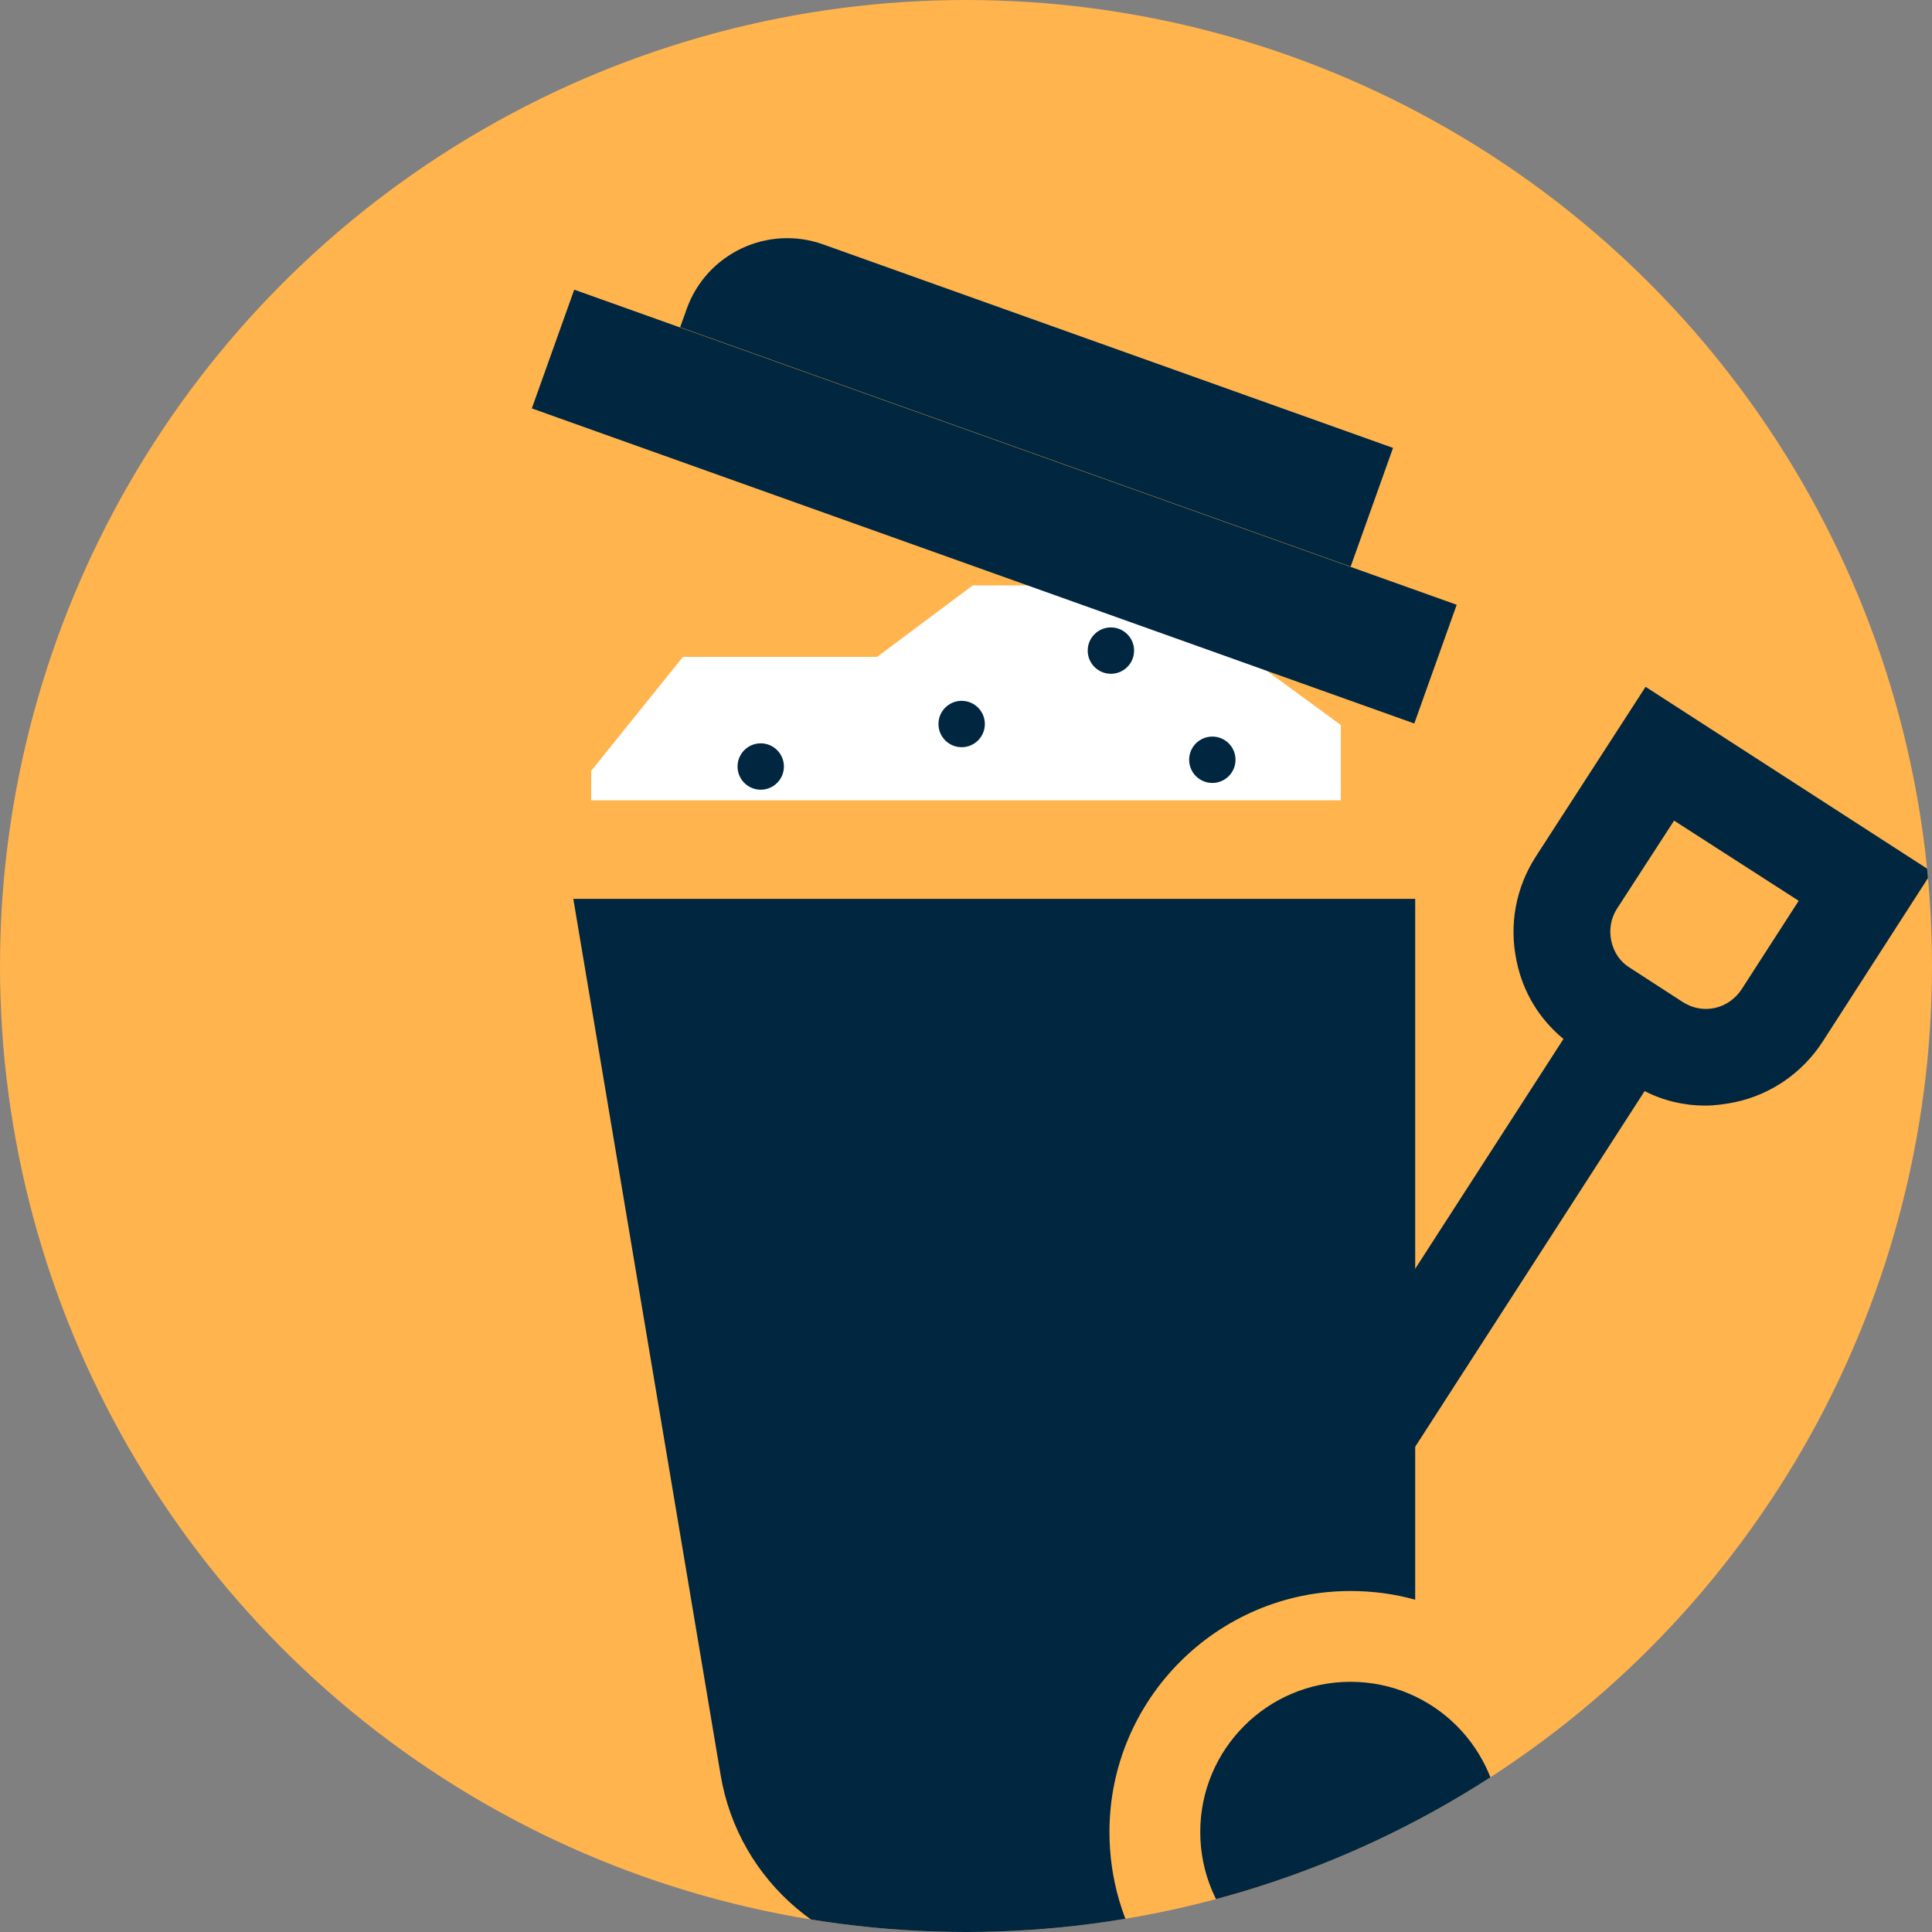
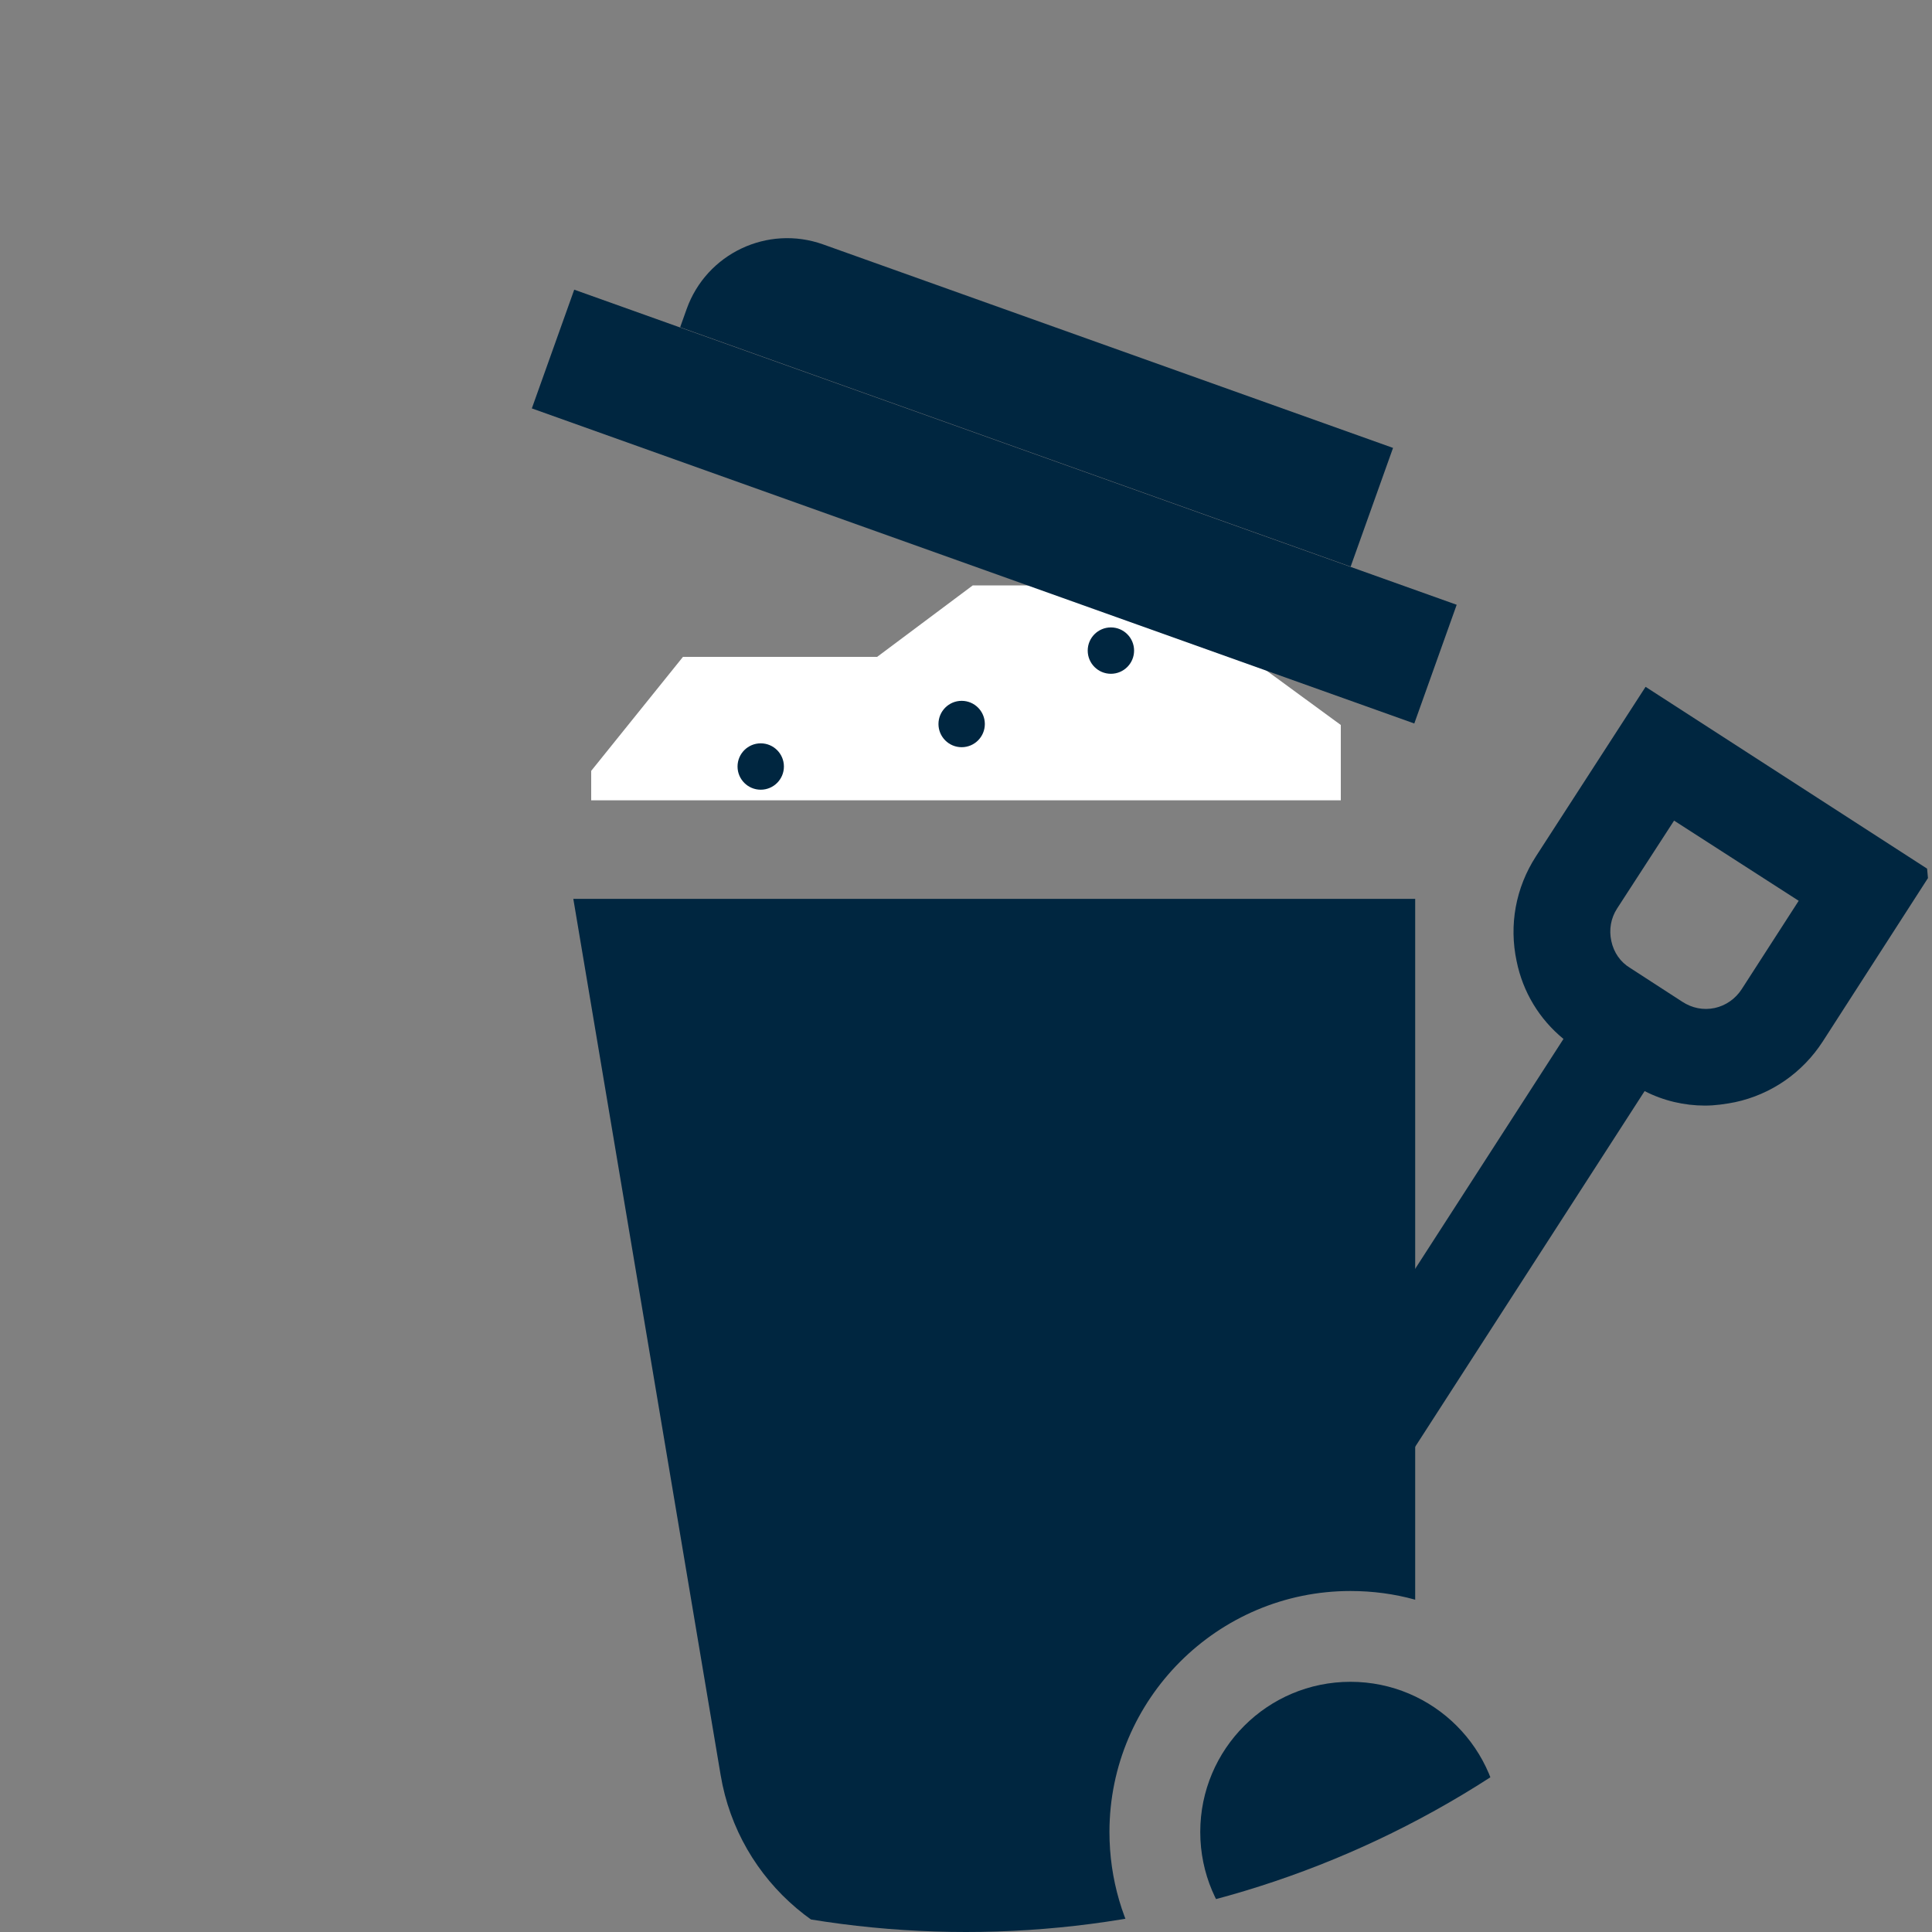
<svg xmlns="http://www.w3.org/2000/svg" id="Layer_2" data-name="Layer 2" viewBox="0 0 40 40">
  <rect x="0" y="0" width="40" height="40" fill="#808080" stroke="none" />
  <defs>
    <style>
      .cls-1 {
        fill: none;
      }

      .cls-2 {
        clip-path: url(#clippath);
      }

      .cls-3 {
        fill: #002640;
      }

      .cls-4 {
        fill: #fff;
      }

      .cls-5 {
        fill: #ffb44d;
      }
    </style>
    <clipPath id="clippath">
      <circle class="cls-1" cx="20" cy="20" r="20" />
    </clipPath>
  </defs>
  <g id="Layer_1-2" data-name="Layer 1">
    <g id="Beach_cleanups" data-name="Beach cleanups">
      <g id="Beach_Cleanups" data-name="Beach Cleanups">
-         <circle class="cls-5" cx="20" cy="20" r="20" />
-       </g>
+         </g>
      <g class="cls-2">
        <g>
          <polygon class="cls-4" points="12.24 15.96 14.14 13.6 18.16 13.6 20.14 12.12 23.81 12.12 27.76 15.01 27.76 16.57 12.24 16.57 12.24 15.96" />
-           <circle class="cls-3" cx="25.1" cy="15.73" r=".48" />
          <circle class="cls-3" cx="15.75" cy="15.87" r=".48" />
          <g>
            <g>
              <path class="cls-3" d="m29.3,18.61v14.51c-.43-.12-.88-.18-1.34-.18-2.75,0-4.99,2.24-4.99,4.99,0,.98.28,1.9.77,2.67h-4.27c-2.25,0-4.18-1.63-4.55-3.85l-3.05-18.14h17.42Z" />
              <circle class="cls-3" cx="27.96" cy="37.93" r="3.11" />
              <g>
                <rect class="cls-3" x="10.89" y="9.18" width="19.4" height="2.61" transform="translate(4.72 -6.31) rotate(19.65)" />
                <path class="cls-3" d="m16.3,6.72h12.53v2.61h-14.74v-.4c0-1.22.99-2.21,2.21-2.21Z" transform="translate(3.95 -6.75) rotate(19.65)" />
              </g>
            </g>
            <path class="cls-3" d="m34.07,14.22l-2.27,3.51c-.42.65-.56,1.42-.4,2.17.13.64.47,1.2.97,1.61l-5.58,8.65,1.68,1.08,5.58-8.65c.39.2.82.3,1.25.3.21,0,.41-.03.62-.07.75-.16,1.4-.61,1.82-1.26l2.26-3.51-5.93-3.83Zm1.99,6.26c-.13.2-.33.34-.56.39-.24.05-.47,0-.67-.13l-1.08-.7c-.2-.12-.34-.32-.39-.56-.05-.23-.01-.47.12-.67l1.18-1.82,2.58,1.66-1.18,1.83Z" />
          </g>
          <circle class="cls-3" cx="23" cy="13.47" r=".48" />
          <circle class="cls-3" cx="19.91" cy="14.99" r=".48" />
        </g>
      </g>
    </g>
  </g>
</svg>